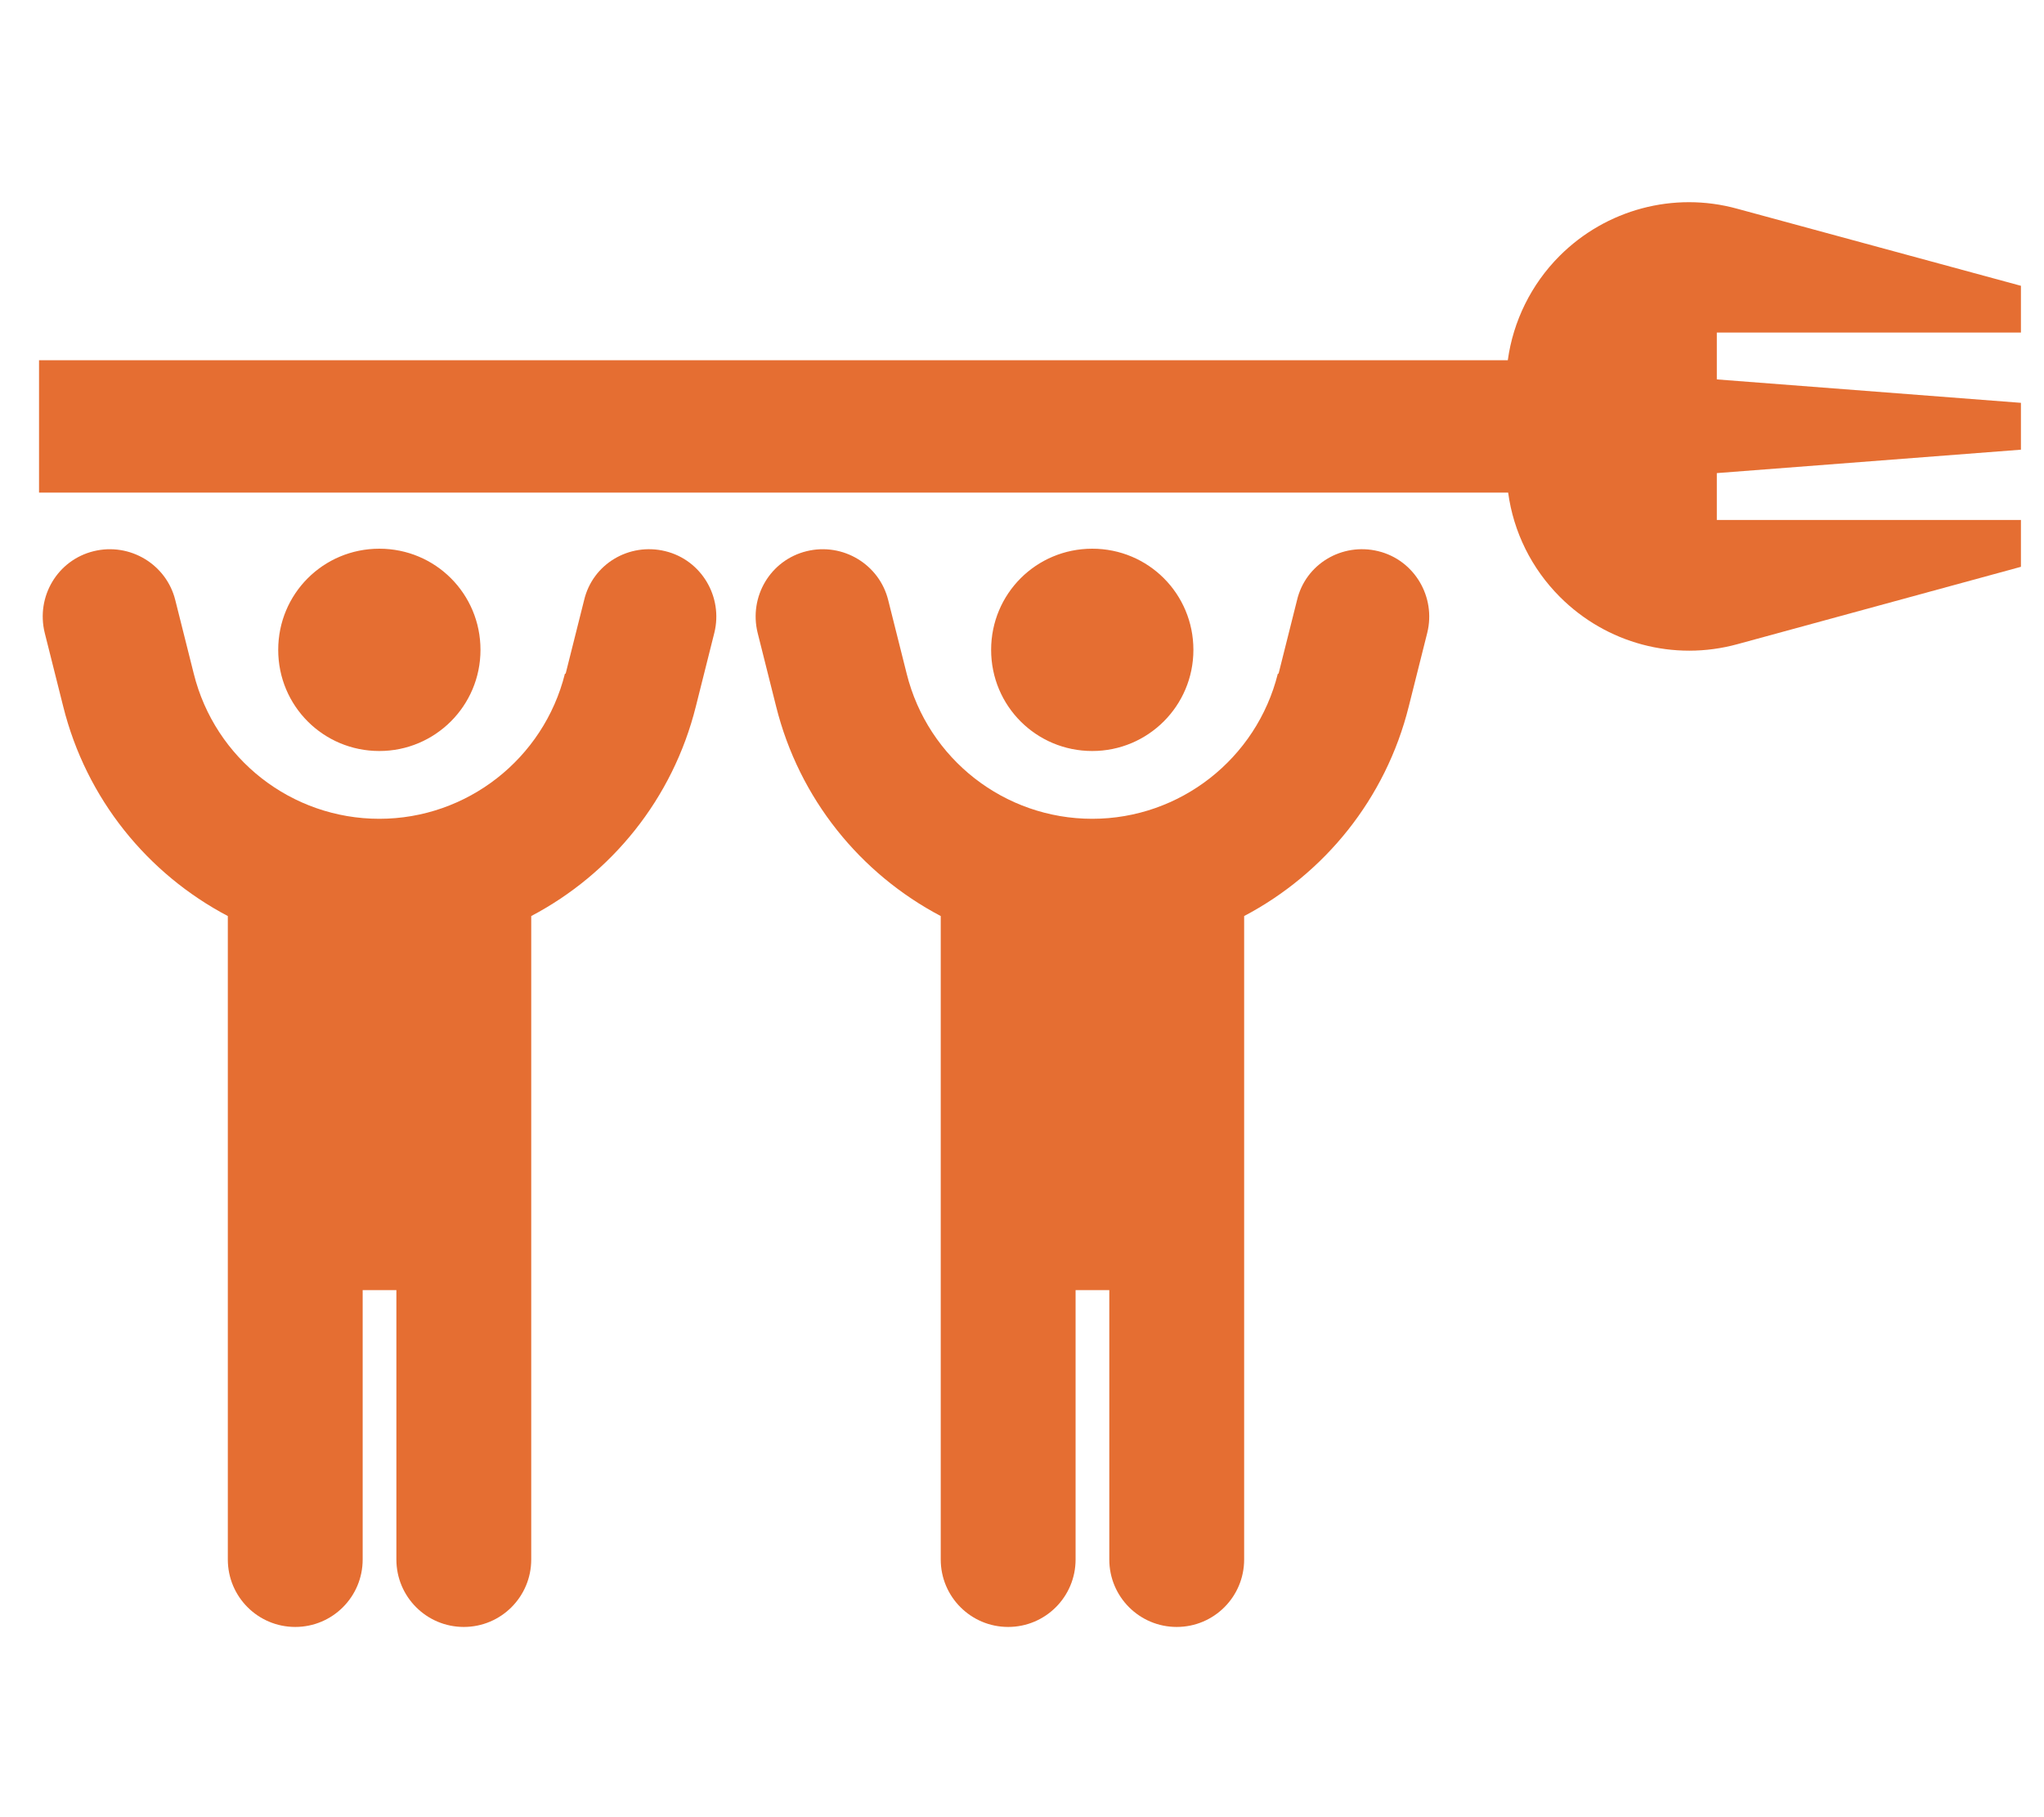
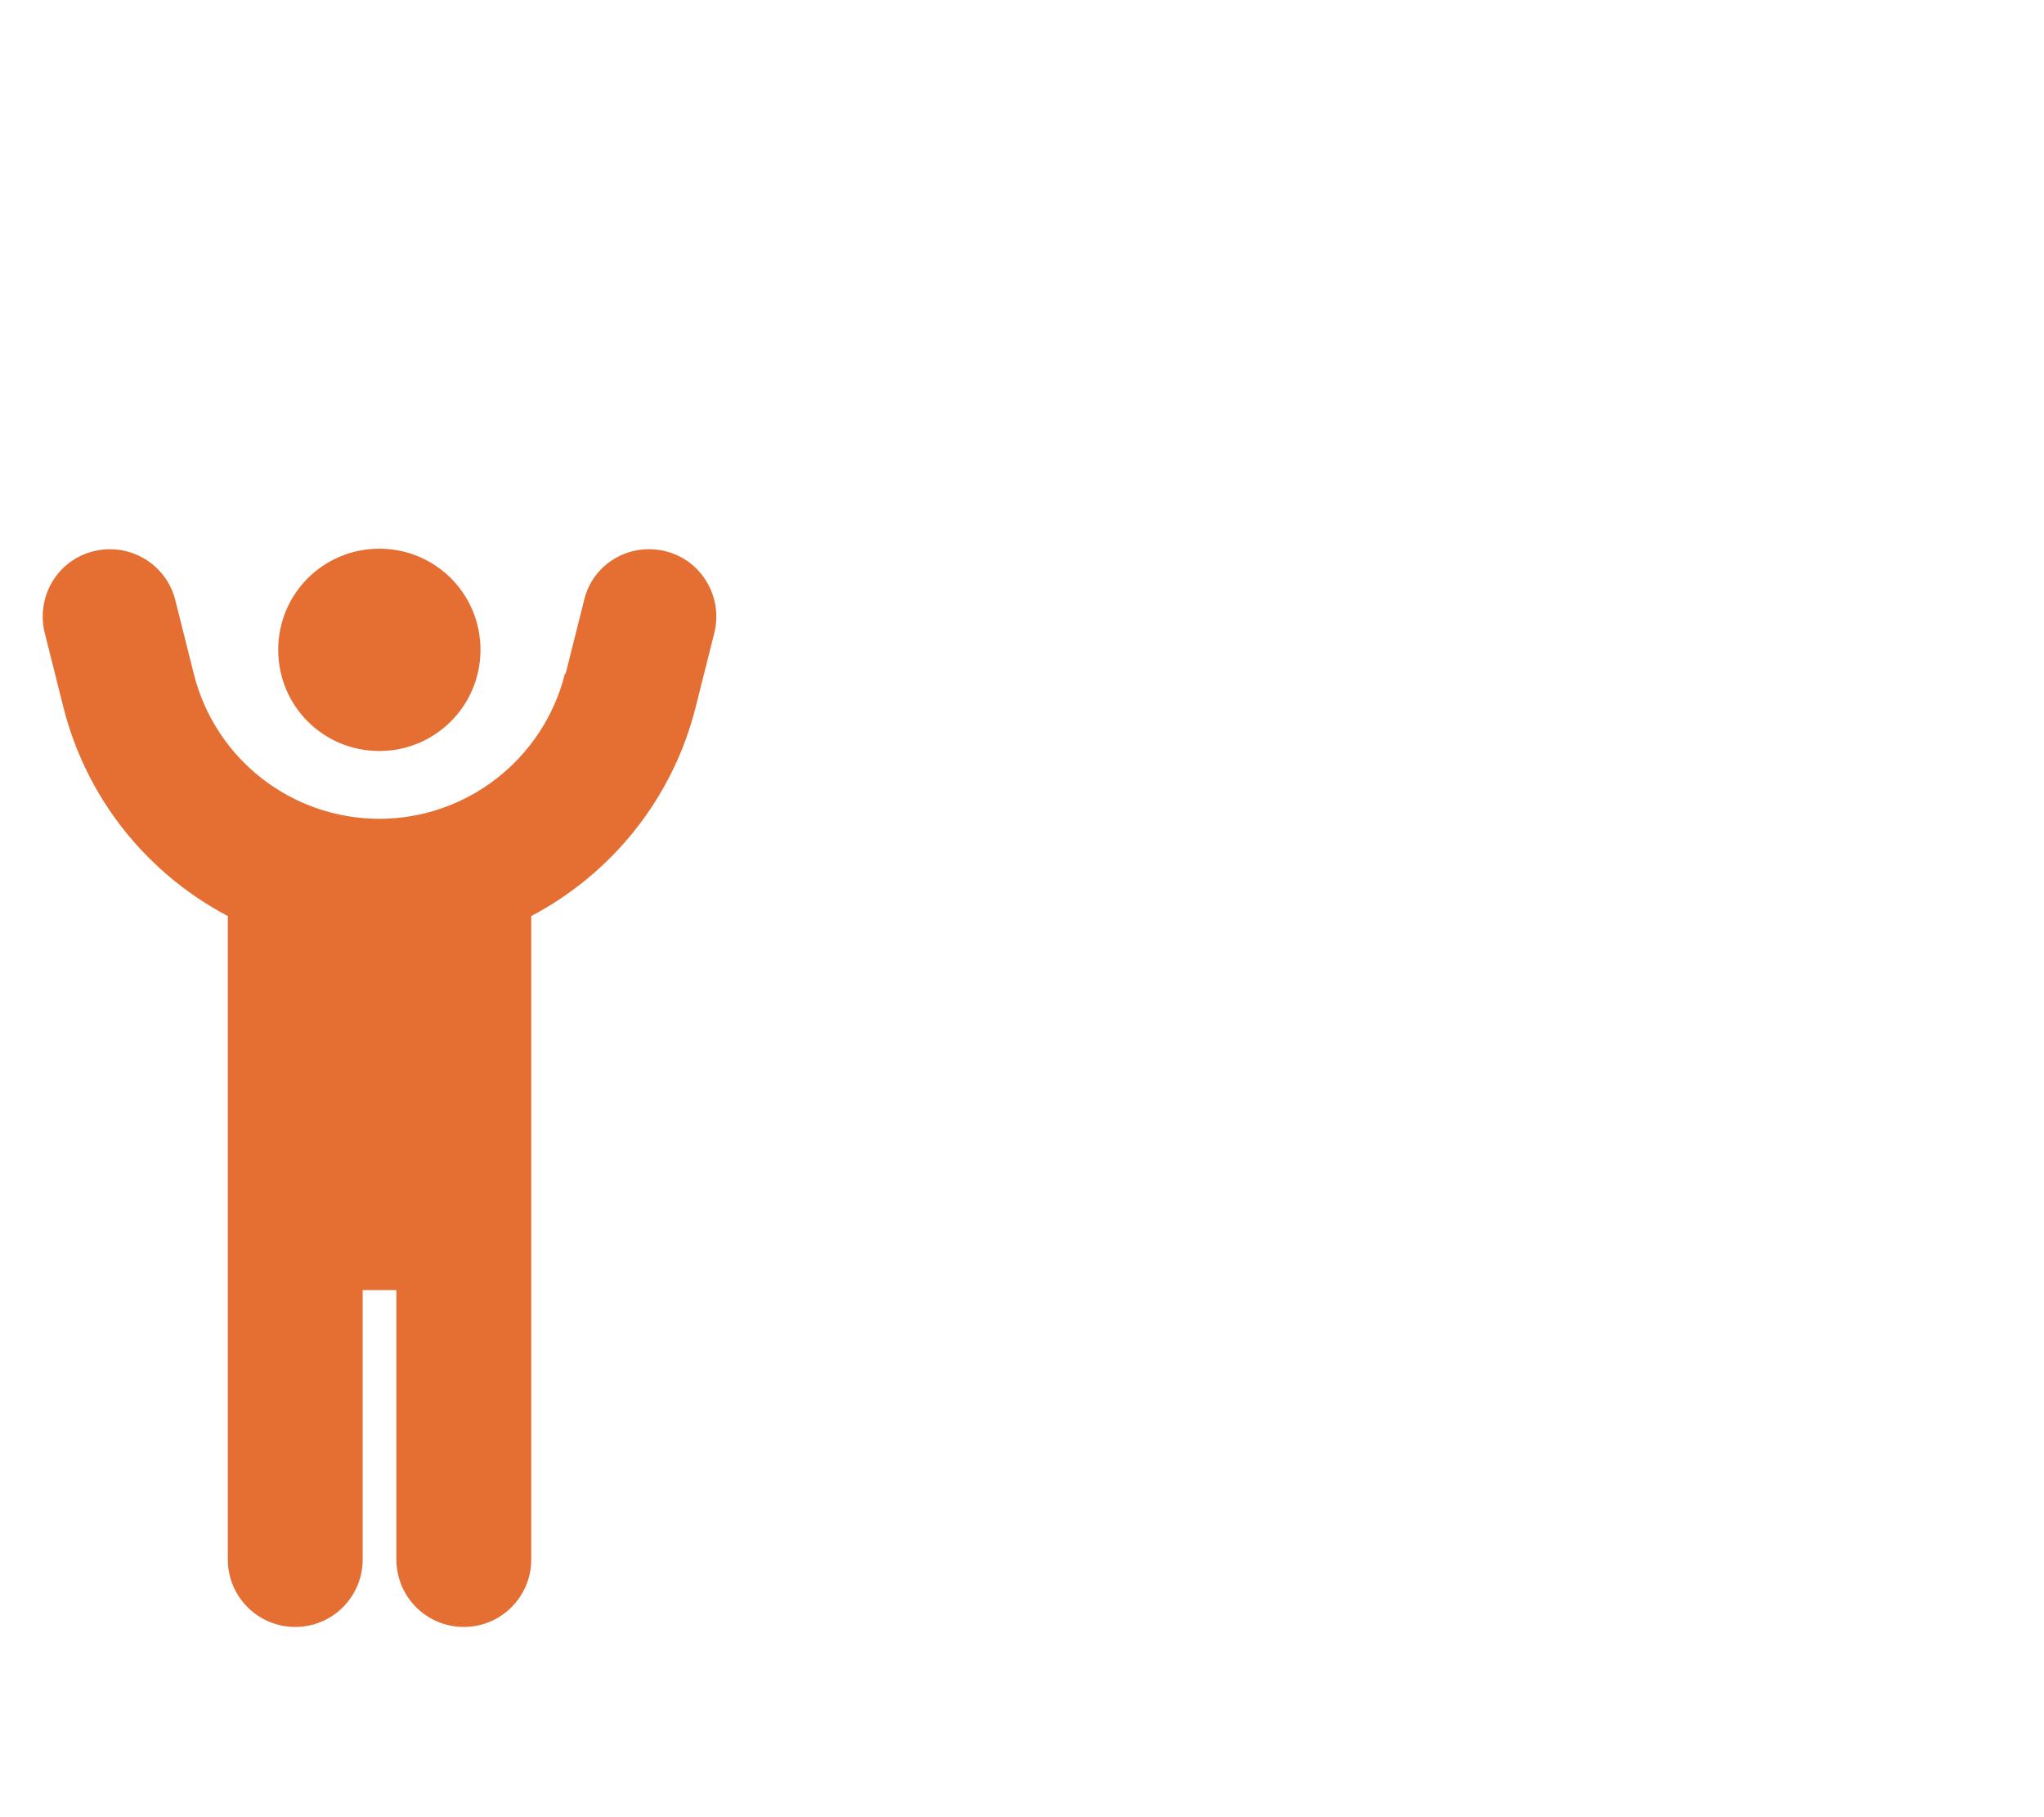
<svg xmlns="http://www.w3.org/2000/svg" viewBox="0 0 576 512" version="1.1">
  <defs>
    <style>
      .cls-1 {
        fill: #e56e32;
      }
    </style>
  </defs>
  <g>
    <g id="Layer_1">
      <g>
        <path d="M159.2,189.8c-6,24-27.6,40.9-52.3,40.9s-46.3-16.8-52.3-40.9l-5.2-20.7c-2.5-10.1-12.8-16.3-23-13.8-10.2,2.5-16.3,12.8-13.8,23l5.2,20.7c6.5,26.1,23.8,47.2,46.4,59.1v181.3c0,10.5,8.5,19,19,19s19-8.5,19-19v-75.9h9.5v75.9c0,10.5,8.5,19,19,19s19-8.5,19-19v-181.3c22.6-11.9,39.9-33,46.4-59.1l5.2-20.7c2.5-10.1-3.6-20.5-13.8-23s-20.5,3.6-22.9,13.8l-5.2,20.7h0ZM106.9,211.6c15.7,0,28.5-12.7,28.5-28.5s-12.7-28.5-28.5-28.5-28.5,12.7-28.5,28.5,12.7,28.5,28.5,28.5Z" class="cls-1" />
-         <path d="M360.1,189.8c-6,24-27.6,40.9-52.3,40.9s-46.3-16.8-52.3-40.9l-5.2-20.7c-2.5-10.1-12.8-16.3-23-13.8-10.2,2.5-16.3,12.8-13.8,23l5.2,20.7c6.5,26.1,23.8,47.2,46.4,59.1v181.3c0,10.5,8.5,19,19,19s19-8.5,19-19v-75.9h9.5v75.9c0,10.5,8.5,19,19,19s19-8.5,19-19v-181.3c22.6-11.9,39.9-33,46.4-59.1l5.2-20.7c2.5-10.1-3.6-20.5-13.8-23s-20.5,3.6-22.9,13.8l-5.2,20.7h0ZM307.8,211.6c15.7,0,28.5-12.7,28.5-28.5s-12.7-28.5-28.5-28.5-28.5,12.7-28.5,28.5,12.7,28.5,28.5,28.5Z" class="cls-1" />
      </g>
-       <path d="M569.5,80.5v13.2h-85.7v13.2l85.7,6.6v13.2l-85.7,6.6v13.2h85.7v13.2l-79.9,21.8c-17.9,4.9-36.9-.2-50-13.3-8-8-13.1-18.3-14.6-29.4h-191.6s-222.4,0-222.4,0v-37.3s222.3,0,222.3,0h191.6c1.5-11,6.6-21.4,14.6-29.4,13.1-13.1,32.2-18.2,50-13.3l79.9,21.7Z" class="cls-1" />
    </g>
  </g>
</svg>